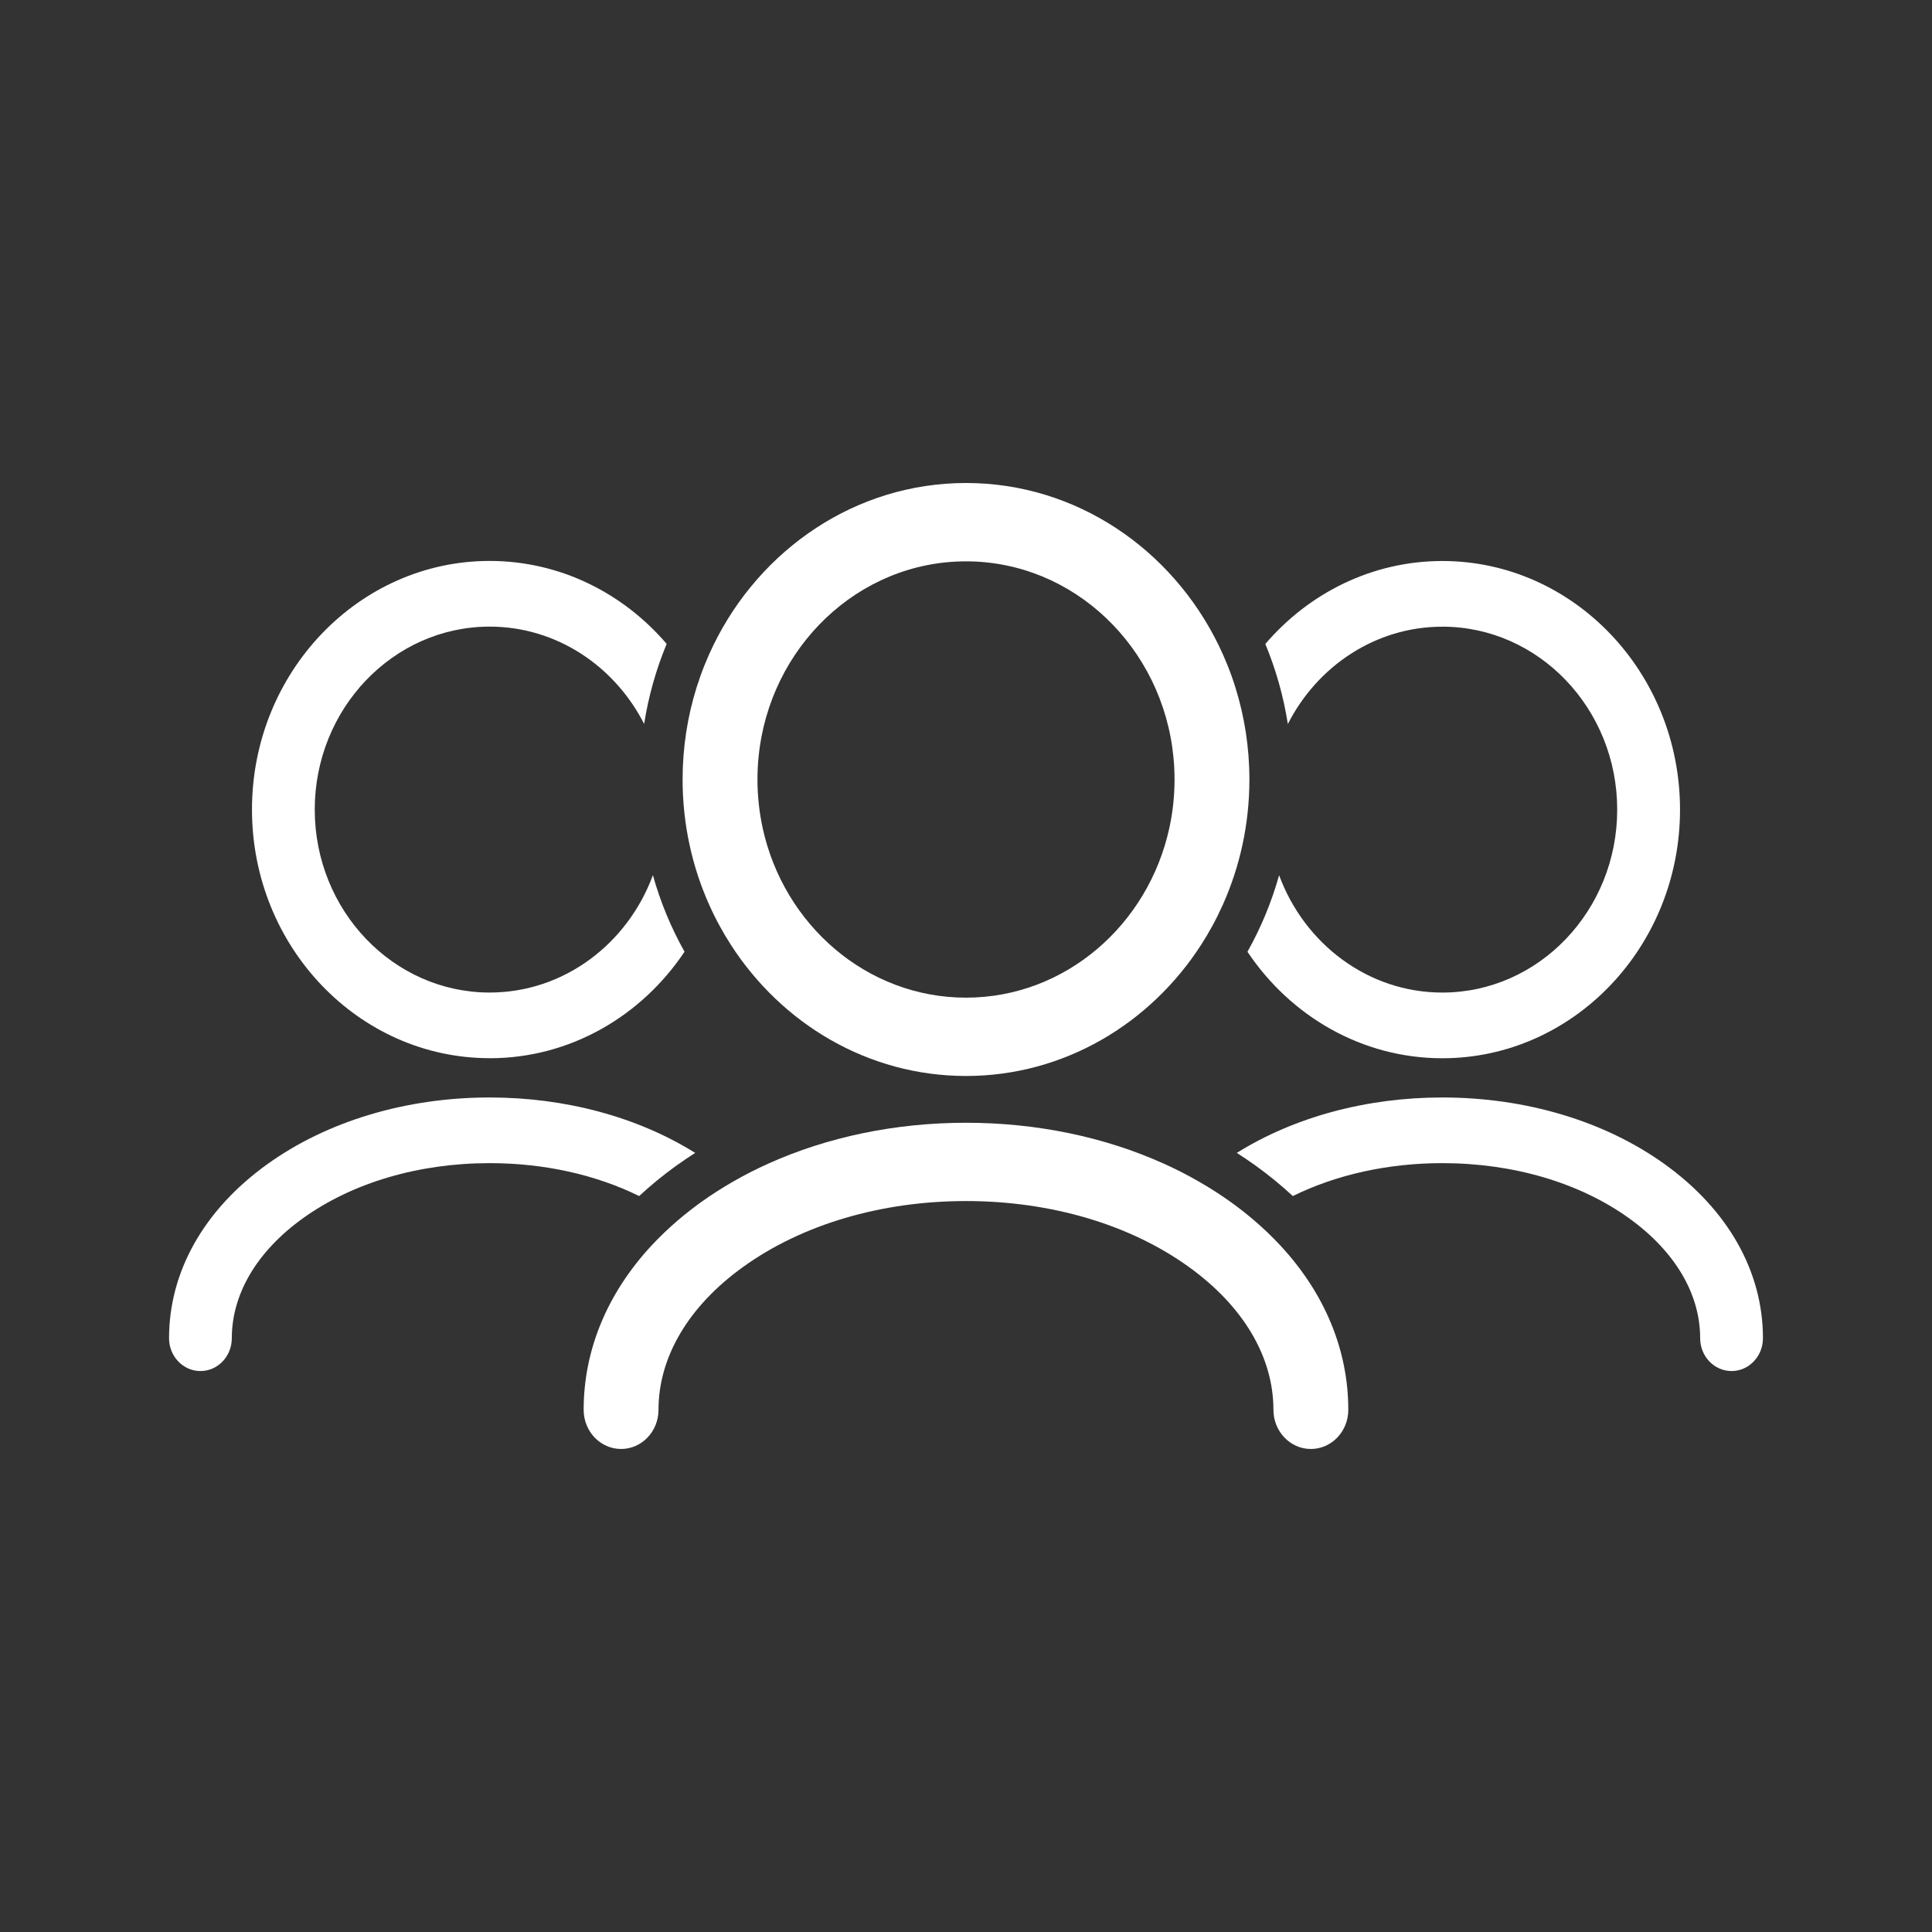
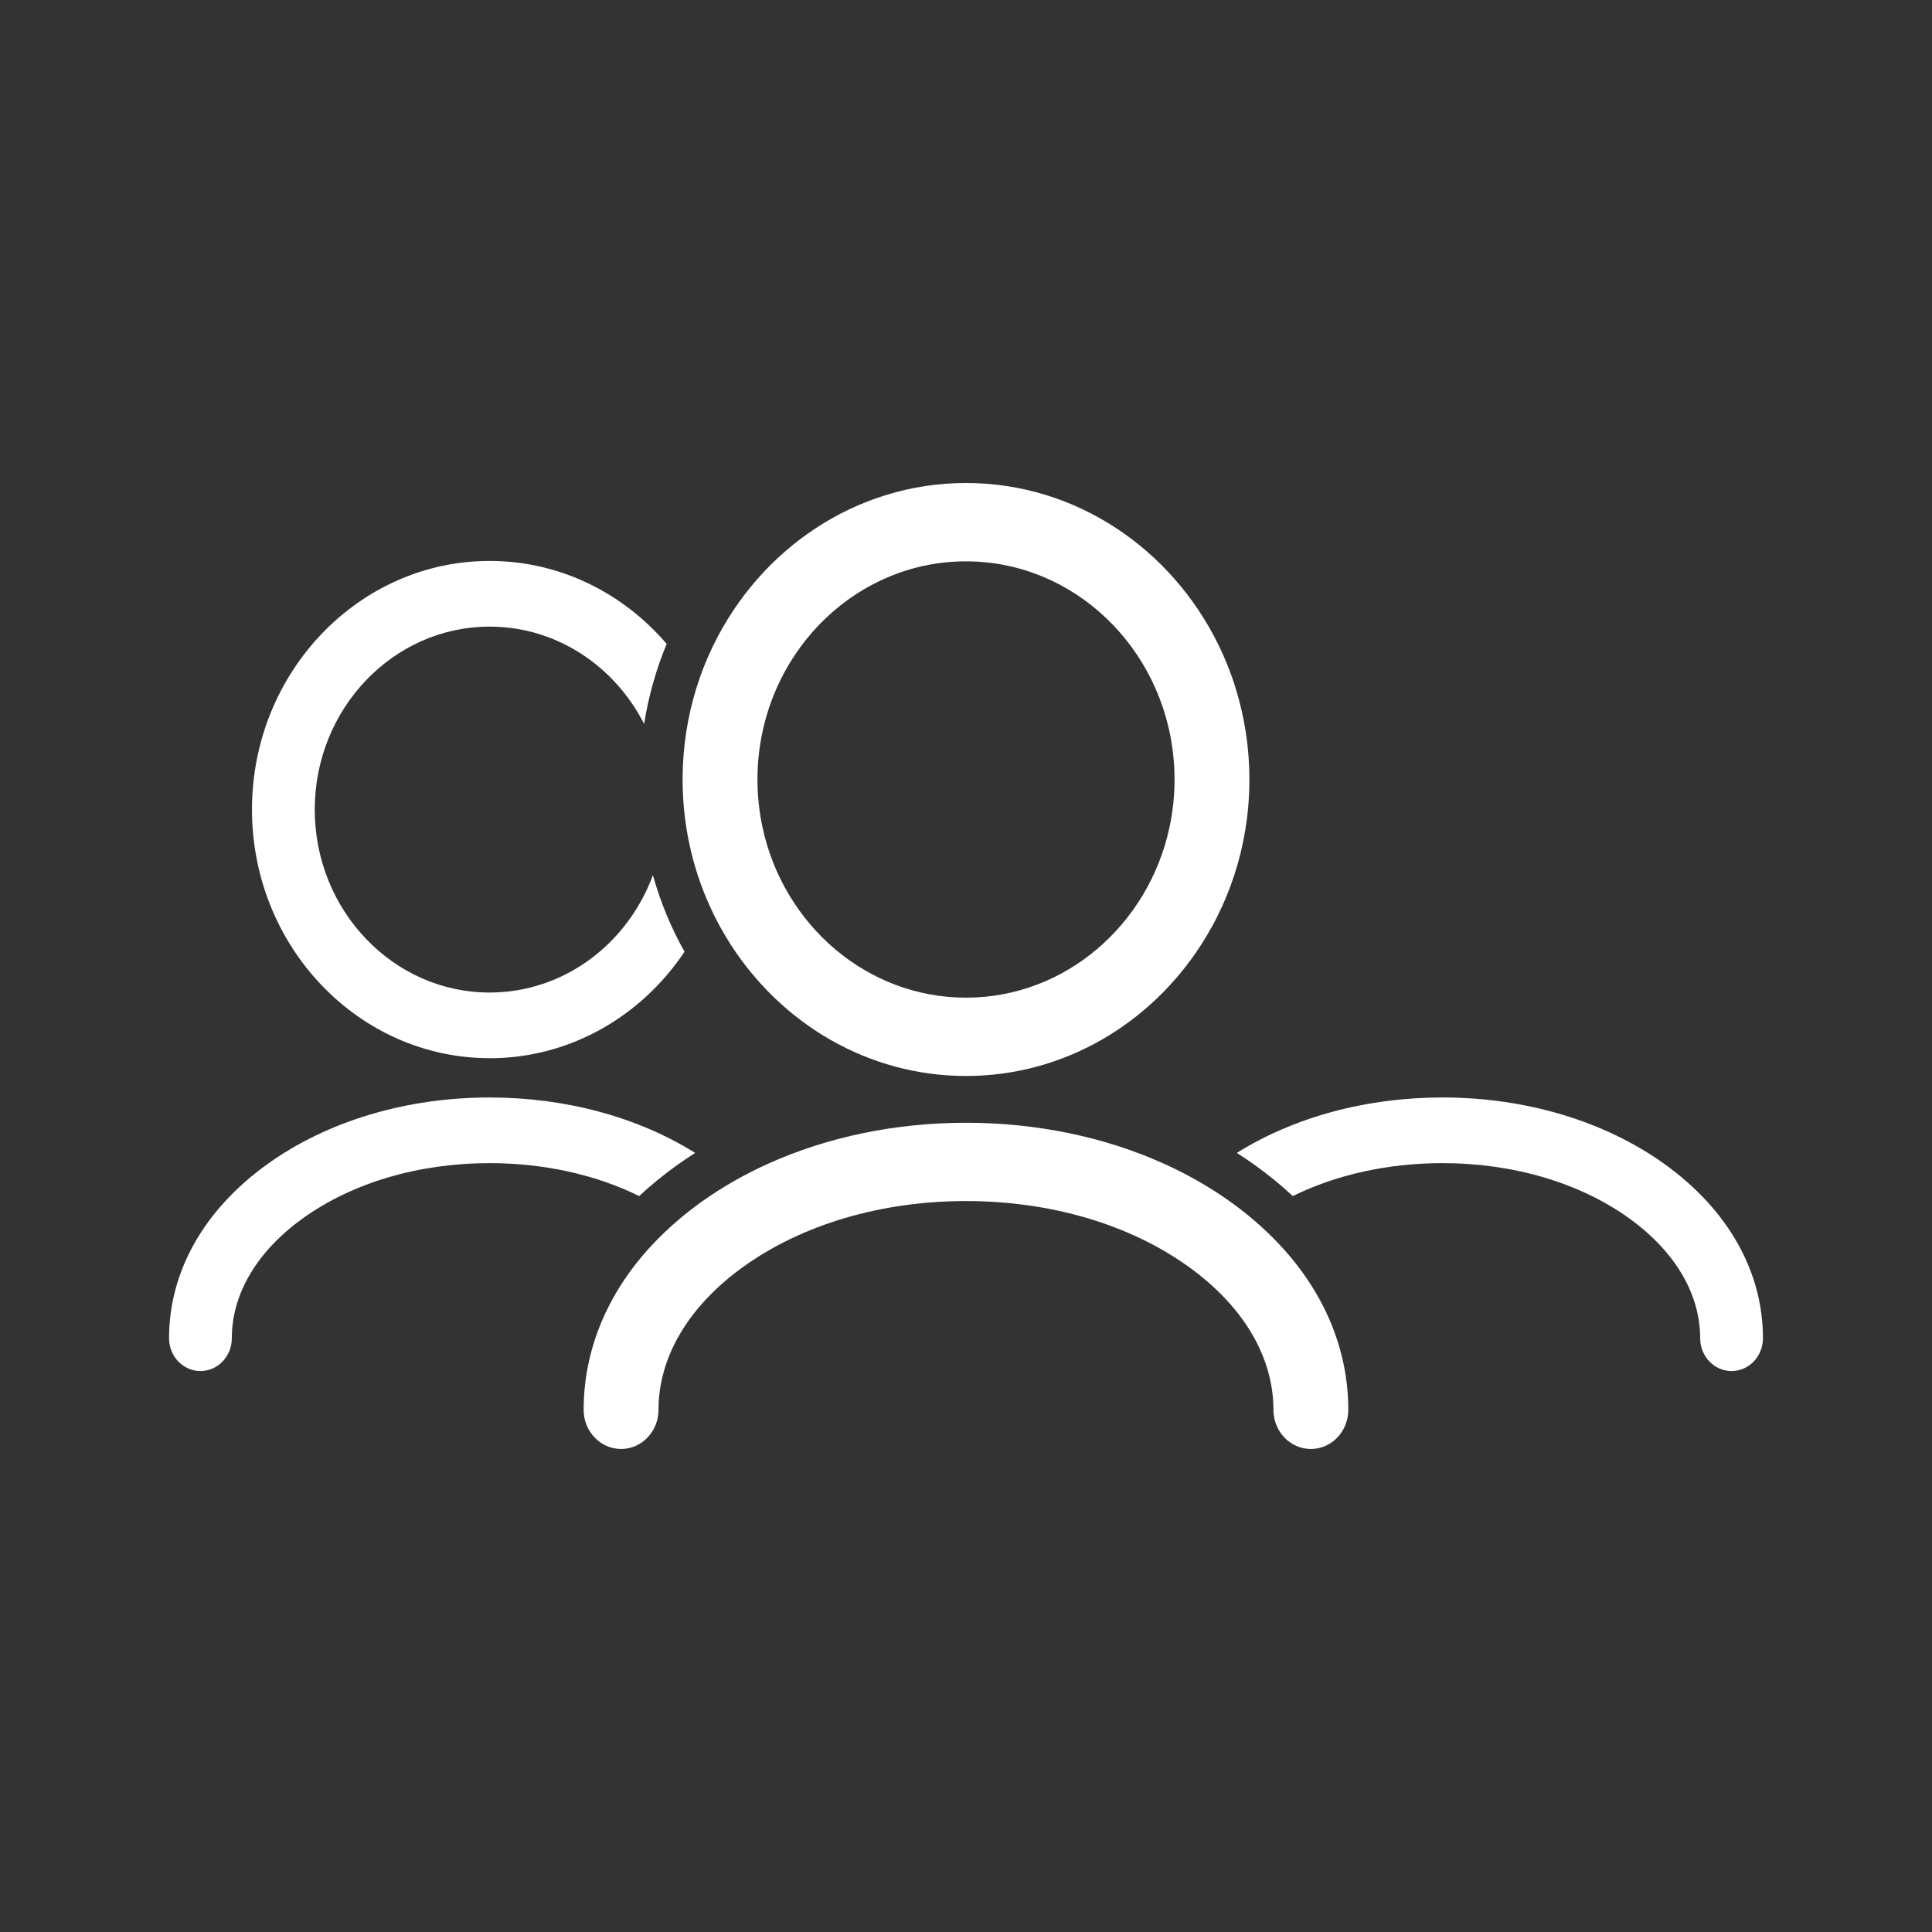
<svg xmlns="http://www.w3.org/2000/svg" width="80" height="80" viewBox="0 0 80 80" fill="none">
  <rect x="0" y="0" width="80" height="80" fill="#333333" stroke="none" />
-   <path d="M59.724 25.949C63.717 25.949 66.965 29.347 66.965 33.525C66.965 37.702 63.717 41.1 59.724 41.1C56.646 41.1 54.011 39.08 52.965 36.241C52.651 37.361 52.209 38.424 51.655 39.41C53.436 42.074 56.389 43.82 59.725 43.82C65.151 43.82 69.566 39.202 69.566 33.525C69.566 27.849 65.151 23.23 59.725 23.23C56.816 23.23 54.197 24.559 52.394 26.665C52.829 27.711 53.145 28.822 53.327 29.98C54.545 27.585 56.956 25.95 59.725 25.95L59.724 25.949Z" fill="white" />
  <path d="M68.929 48.204C66.452 46.424 63.183 45.444 59.724 45.444C56.58 45.444 53.592 46.254 51.214 47.739C51.475 47.906 51.73 48.078 51.979 48.256C52.536 48.657 53.054 49.081 53.533 49.526C55.332 48.641 57.471 48.163 59.724 48.163C62.662 48.163 65.408 48.973 67.456 50.445C69.354 51.81 70.4 53.574 70.4 55.412C70.4 56.162 70.982 56.772 71.7 56.772C72.418 56.772 73 56.163 73 55.412C73 52.65 71.554 50.091 68.929 48.204V48.204Z" fill="white" />
  <path d="M20.276 43.819C23.611 43.819 26.565 42.073 28.345 39.409C27.791 38.422 27.348 37.36 27.035 36.239C25.988 39.078 23.354 41.099 20.275 41.099C16.282 41.099 13.033 37.7 13.033 33.523C13.033 29.346 16.282 25.947 20.275 25.947C23.044 25.947 25.455 27.583 26.672 29.977C26.854 28.819 27.171 27.709 27.605 26.662C25.802 24.556 23.184 23.227 20.275 23.227C14.849 23.227 10.434 27.846 10.434 33.522C10.434 39.199 14.849 43.817 20.275 43.817L20.276 43.819Z" fill="white" />
  <path d="M28.021 48.257C28.27 48.078 28.525 47.906 28.786 47.739C26.408 46.255 23.42 45.444 20.276 45.444C16.817 45.444 13.547 46.425 11.071 48.205C8.446 50.091 7 52.652 7 55.412C7 56.163 7.582 56.772 8.299 56.772C9.017 56.772 9.599 56.163 9.599 55.412C9.599 53.574 10.645 51.81 12.543 50.446C14.591 48.974 17.337 48.163 20.276 48.163C22.529 48.163 24.667 48.64 26.466 49.526C26.945 49.081 27.463 48.657 28.02 48.256L28.021 48.257Z" fill="white" />
  <path d="M29.802 38.345C29.945 38.608 30.098 38.865 30.259 39.115C32.368 42.393 35.947 44.554 40 44.554C44.052 44.554 47.632 42.393 49.741 39.115C49.902 38.865 50.054 38.608 50.198 38.345C50.354 38.059 50.499 37.765 50.634 37.465C51.34 35.888 51.735 34.131 51.735 32.278C51.735 30.948 51.531 29.668 51.156 28.468C51.058 28.152 50.947 27.842 50.825 27.539C50.713 27.26 50.592 26.985 50.461 26.717C48.518 22.734 44.559 20 40 20C35.441 20 31.482 22.734 29.54 26.715C29.409 26.984 29.287 27.258 29.175 27.538C29.053 27.841 28.943 28.151 28.844 28.466C28.469 29.666 28.265 30.947 28.265 32.276C28.265 34.129 28.66 35.888 29.366 37.465C29.5 37.764 29.645 38.059 29.802 38.344V38.345ZM40 23.244C44.462 23.244 48.145 26.803 48.59 31.351C48.62 31.655 48.635 31.964 48.635 32.277C48.635 32.963 48.562 33.632 48.422 34.276C47.55 38.298 44.105 41.311 40 41.311C35.895 41.311 32.45 38.299 31.578 34.276C31.439 33.632 31.365 32.963 31.365 32.277C31.365 31.964 31.38 31.655 31.41 31.351C31.855 26.803 35.537 23.244 40 23.244V23.244Z" fill="white" />
  <path d="M52.486 51.035C52.299 50.856 52.106 50.681 51.904 50.51C51.61 50.26 51.301 50.017 50.976 49.783C50.546 49.474 50.094 49.185 49.626 48.917C49.394 48.784 49.157 48.655 48.916 48.532C48.676 48.41 48.431 48.293 48.182 48.181C45.74 47.08 42.927 46.491 40 46.491C37.073 46.491 34.263 47.08 31.821 48.18C31.572 48.292 31.327 48.409 31.086 48.531C30.845 48.654 30.608 48.782 30.375 48.916C29.906 49.184 29.454 49.474 29.023 49.783C28.698 50.017 28.389 50.26 28.094 50.51C27.893 50.681 27.699 50.856 27.513 51.034C27.323 51.215 27.141 51.4 26.967 51.587C25.147 53.555 24.168 55.898 24.168 58.378C24.168 59.273 24.862 59.999 25.718 59.999C26.573 59.999 27.267 59.273 27.267 58.378C27.267 56.186 28.514 54.082 30.778 52.455C33.219 50.7 36.494 49.733 39.999 49.733C43.504 49.733 46.778 50.699 49.219 52.455C51.483 54.082 52.73 56.186 52.73 58.378C52.73 59.273 53.425 59.999 54.28 59.999C55.136 59.999 55.83 59.273 55.83 58.378C55.83 55.898 54.851 53.554 53.03 51.587C52.856 51.399 52.674 51.215 52.485 51.034L52.486 51.035Z" fill="white" />
</svg>